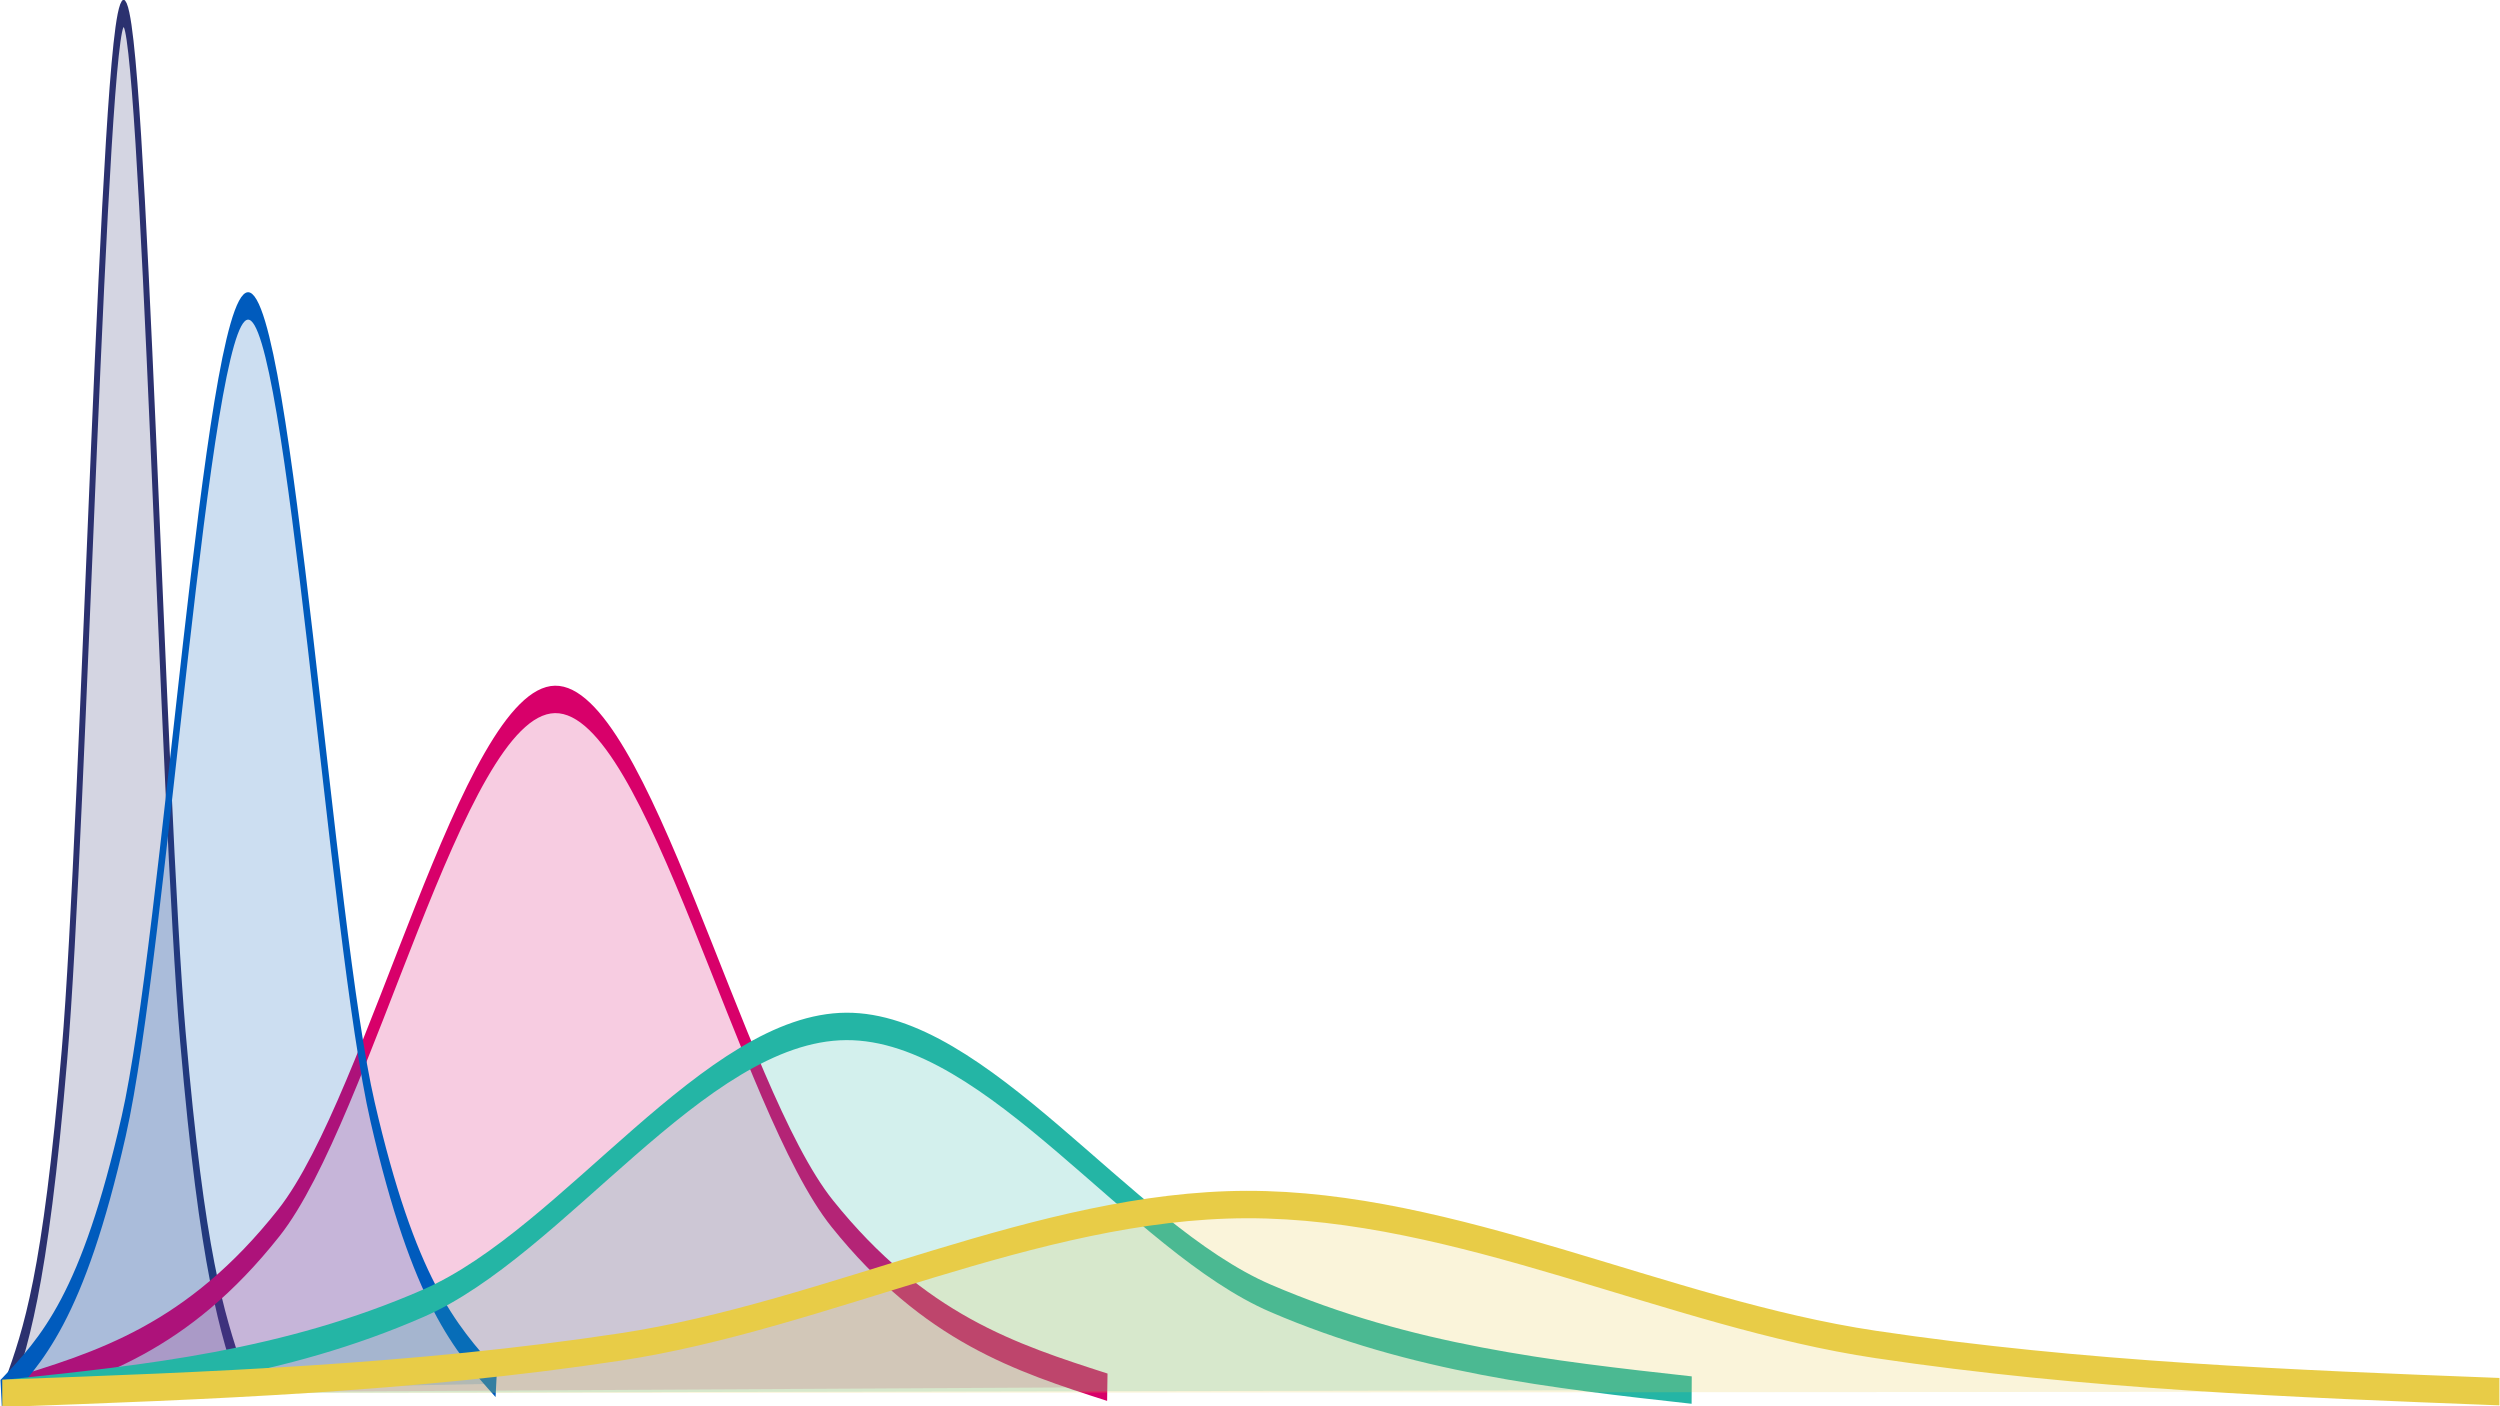
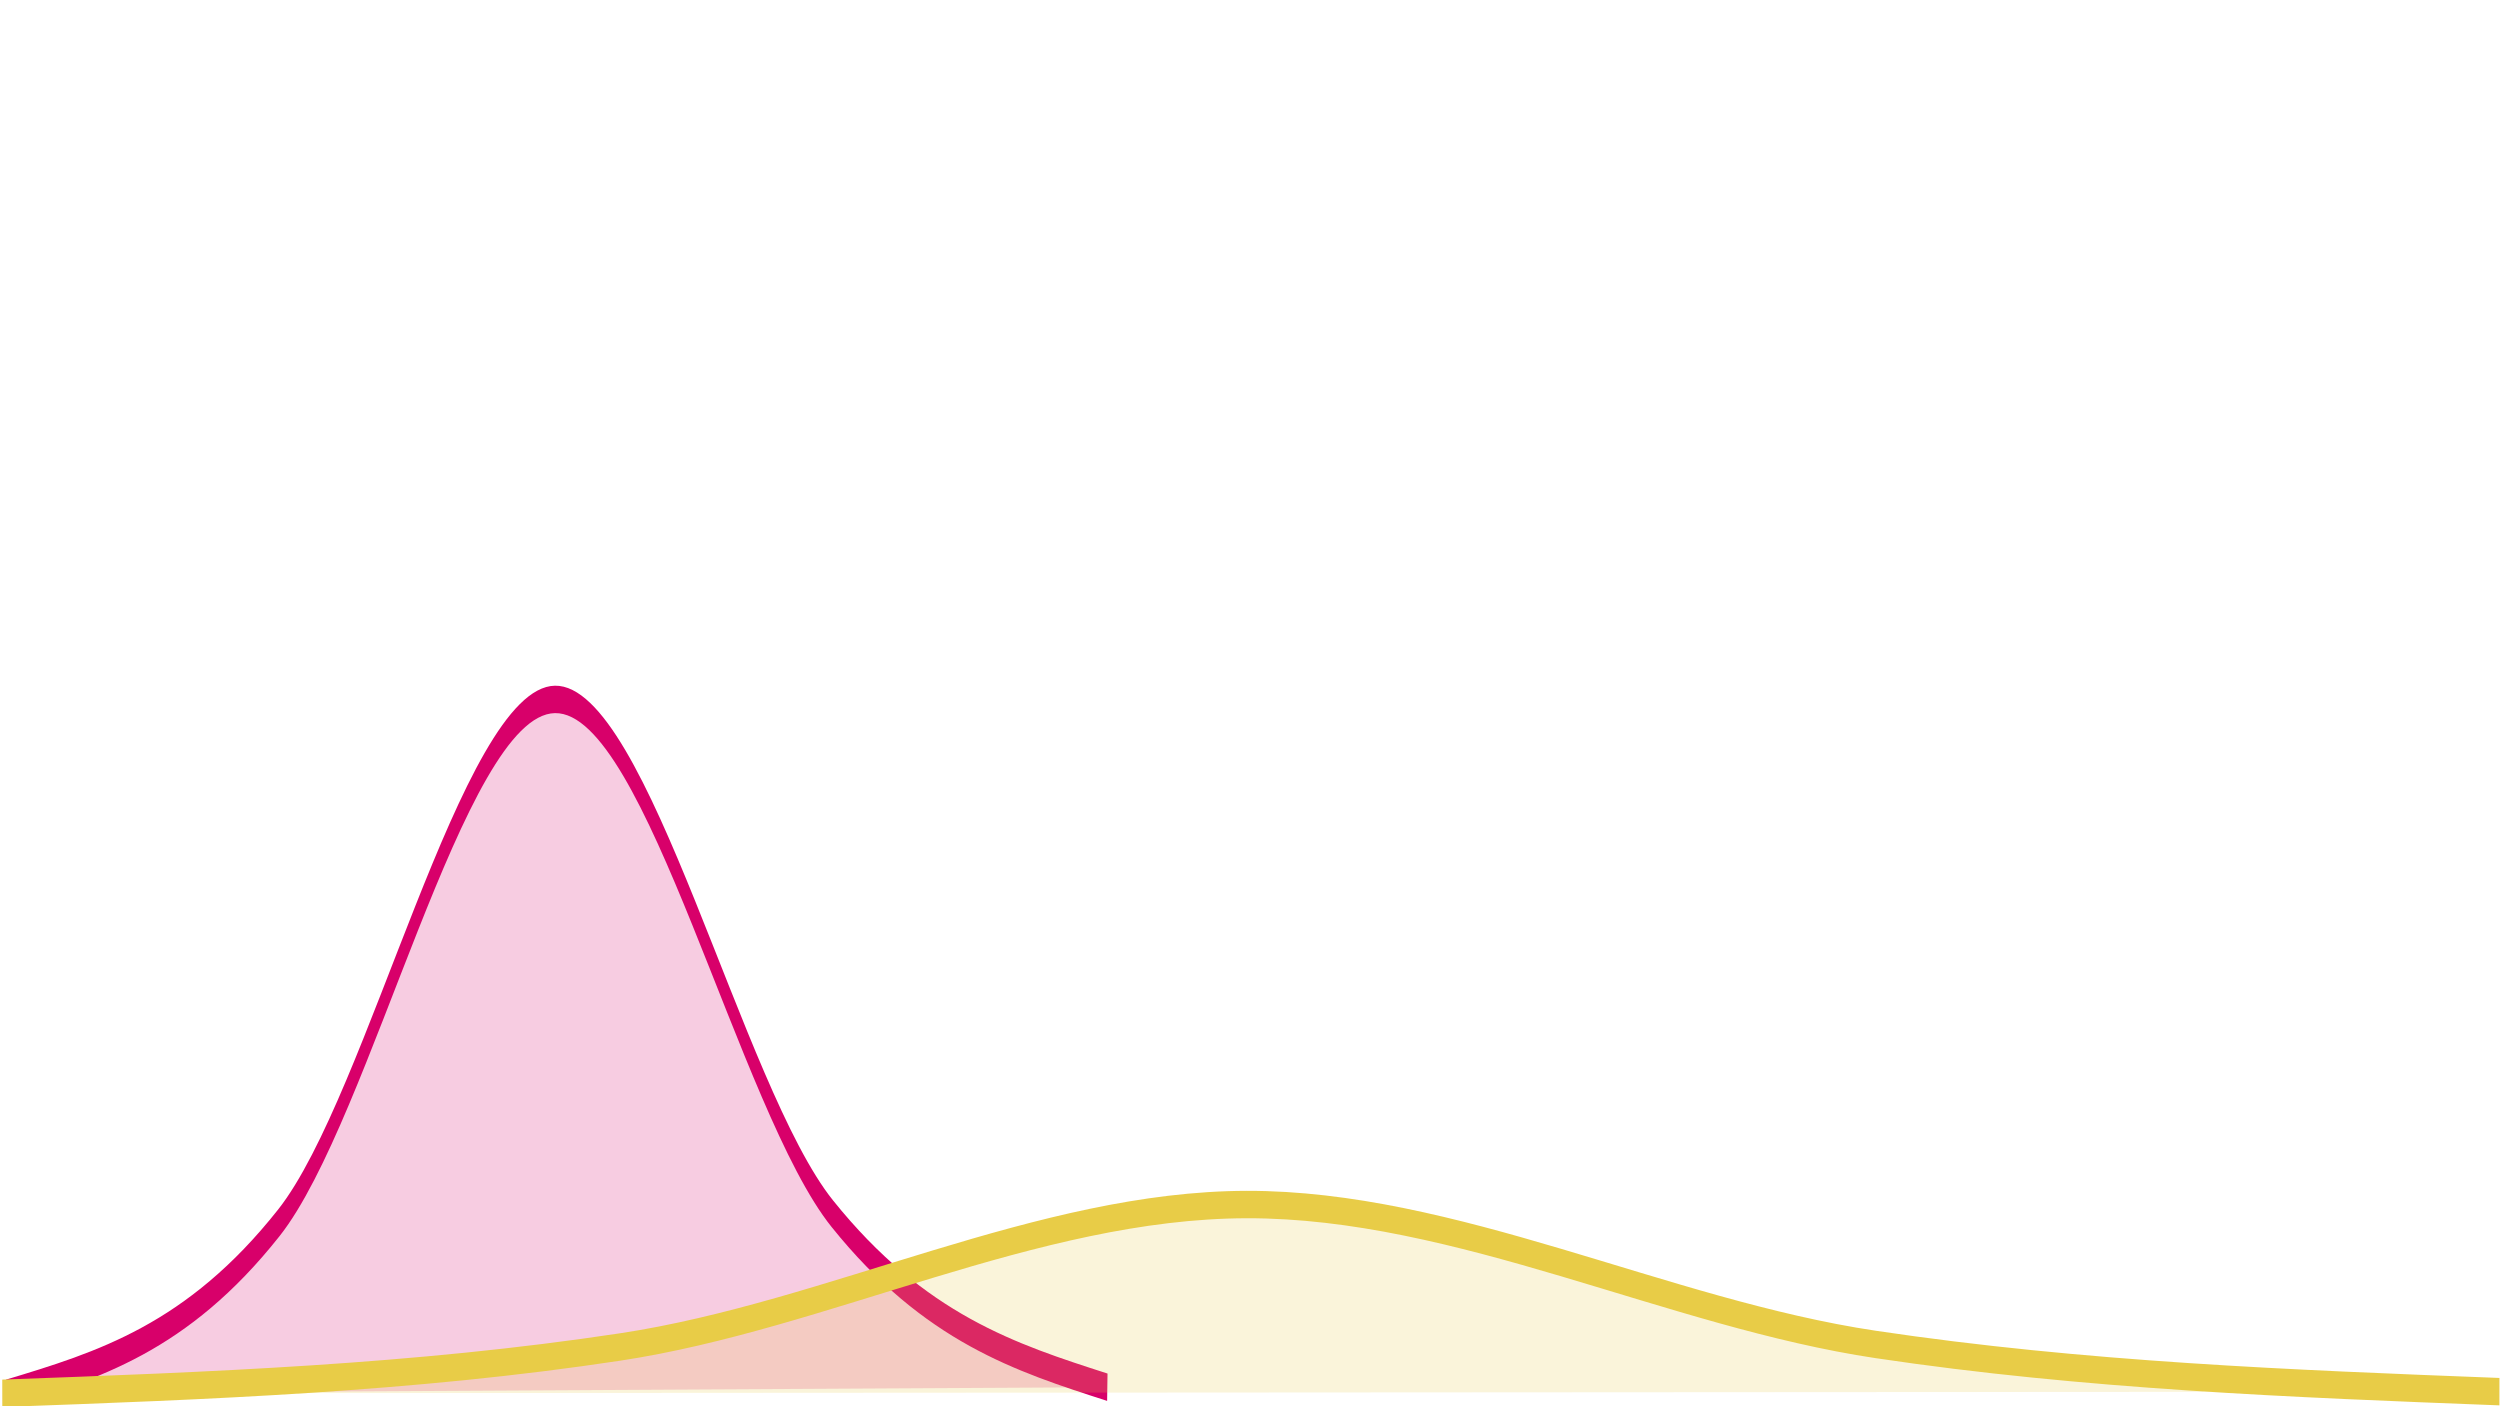
<svg xmlns="http://www.w3.org/2000/svg" width="1280" height="720" xml:space="preserve" overflow="hidden">
  <g>
-     <path d="M2.037 360.891C11.946 354.928 21.855 348.967 31.863 323.792 41.871 298.617 51.989 210.173 62.085 209.842 72.181 209.51 82.365 296.851 92.439 321.804 102.513 346.758 112.52 353.161 122.528 359.567" stroke="#2B316F" stroke-width="3.001" stroke-miterlimit="8" fill="#2B316F" fill-rule="evenodd" fill-opacity="0.2" transform="matrix(1 0 0 4.677 1.164 -974.518)" />
    <path d="M2.037 360.891C48.399 357.894 94.76 354.893 141.585 342.233 188.409 329.575 235.748 285.097 282.985 284.93 330.221 284.763 377.868 328.685 425.002 341.234 472.136 353.784 518.959 357.003 565.784 360.225" stroke="#D8006A" stroke-width="3.001" stroke-miterlimit="8" fill="#D8006A" fill-rule="evenodd" fill-opacity="0.2" transform="matrix(1 0 0 4.677 1.164 -974.518)" />
-     <path d="M-0.582 360.891C20.265 356.194 41.112 351.494 62.167 331.653 83.223 311.816 104.509 242.117 125.75 241.856 146.99 241.595 168.416 310.422 189.61 330.087 210.804 349.753 231.86 354.8 252.915 359.846" stroke="#005BBD" stroke-width="3.001" stroke-miterlimit="8" fill="#005BBD" fill-rule="evenodd" fill-opacity="0.2" transform="matrix(1 0 0 4.677 1.164 -974.518)" />
-     <path d="M2.037 360.891C73.003 359.305 143.97 357.722 215.645 351.028 287.32 344.334 359.782 320.815 432.089 320.728 504.395 320.64 577.33 343.862 649.476 350.498 721.625 357.134 793.3 358.837 864.975 360.539" stroke="#24B5A5" stroke-width="3.001" stroke-miterlimit="8" fill="#24B5A5" fill-rule="evenodd" fill-opacity="0.2" transform="matrix(1 0 0 4.677 1.164 -974.518)" />
    <path d="M0 360.891C105.145 360.076 210.29 359.259 316.484 355.816 422.679 352.373 530.042 340.274 637.171 340.227 744.301 340.181 852.364 352.131 959.258 355.545 1066.15 358.959 1172.35 359.835 1278.54 360.711" stroke="#E8CC47" stroke-width="3.001" stroke-miterlimit="8" fill="#E8CC47" fill-rule="evenodd" fill-opacity="0.2" transform="matrix(1 0 0 4.677 1.164 -974.518)" />
  </g>
</svg>